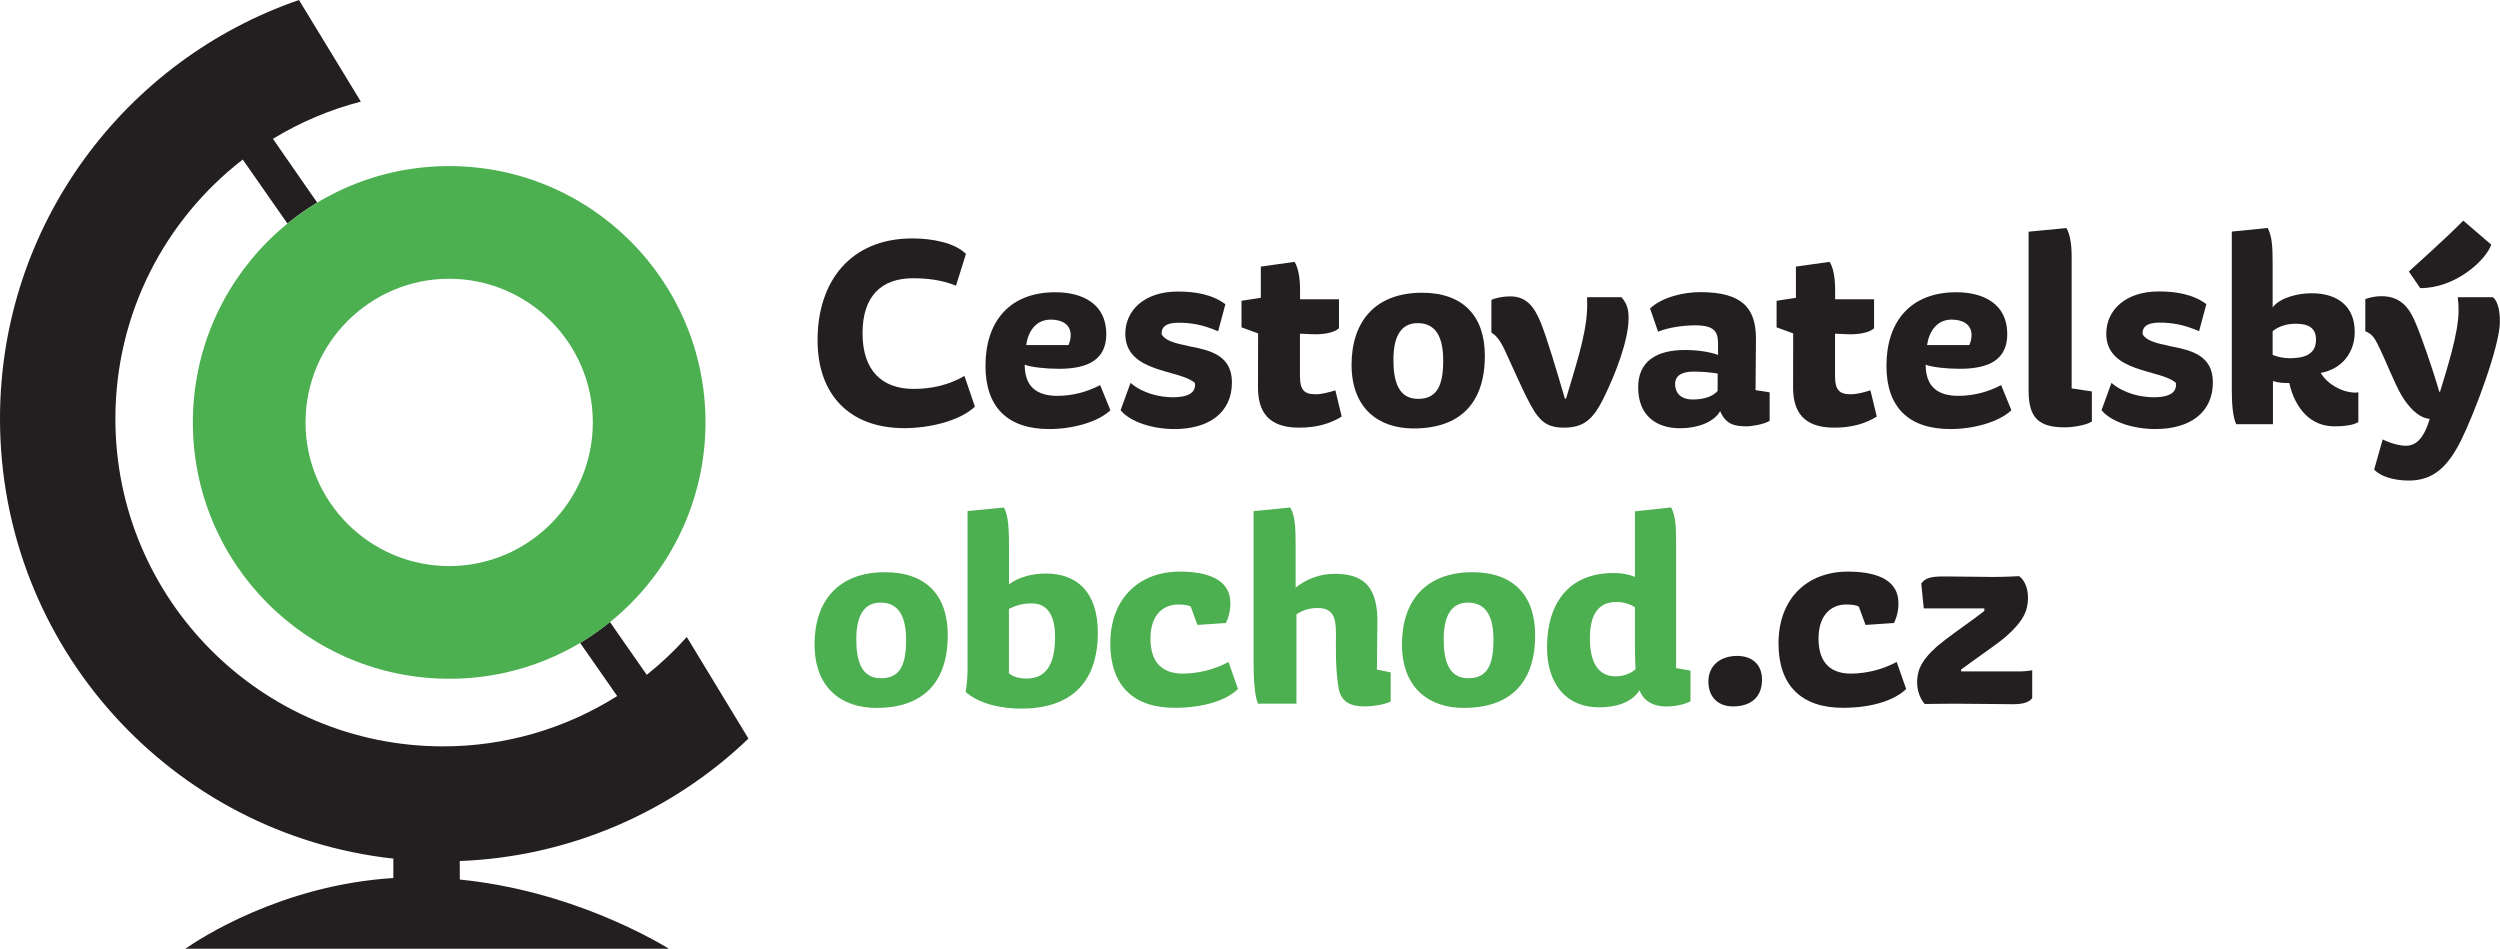
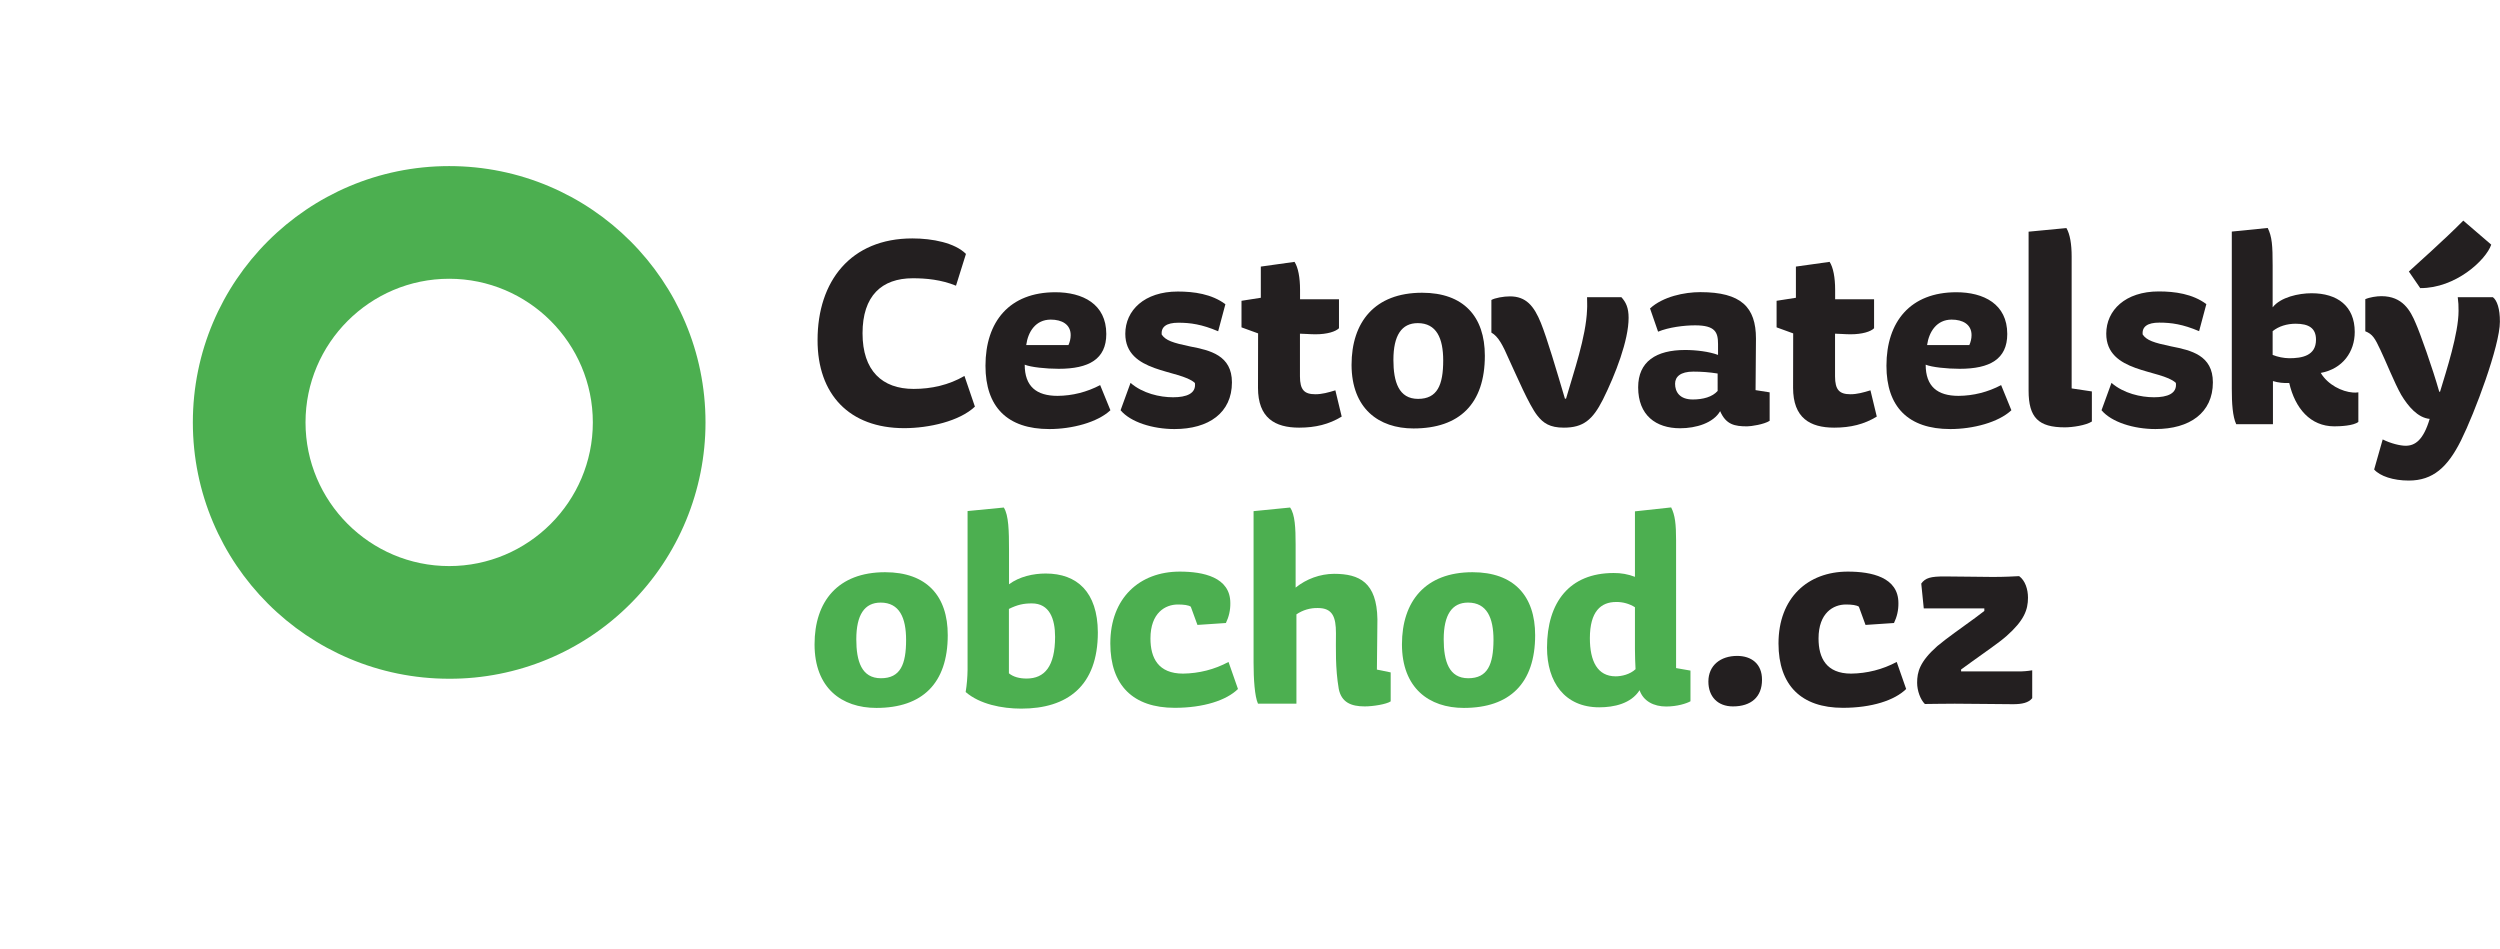
<svg xmlns="http://www.w3.org/2000/svg" version="1.1" id="Vrstva_1" x="0px" y="0px" viewBox="0 0 2485.1 943.1" style="enable-background:new 0 0 2485.1 943.1;" xml:space="preserve">
  <style type="text/css">
	.st0{fill:#231F20;}
	.st1{fill:#4CAF50;}
</style>
  <title>LOGO</title>
  <g id="Vrstva_12">
    <g>
-       <path class="st0" d="M457,855.9c107.3-4.1,209.4-47.4,287-121.7l-61.3-101c-12.2,13.6-25.5,26.2-39.8,37.6l-36.6-52.5    c-9.4,7.6-19.3,14.6-29.6,20.8l36.8,52.8c-51.8,32.7-111.9,50.1-173.2,50c-179.8,0-325.6-145.8-325.6-325.6    c0-104.9,49.6-198.2,126.6-257.7l44.4,63.6c9.4-7.6,19.3-14.6,29.6-20.8L271.3,138c27.2-16.6,56.6-29,87.4-37L297.2,0    C124.4,59.5,0,223.3,0,416.2C0,642.8,171,829.3,391,853.5v19.3c-111,6.9-192.5,60.3-206.8,70.3H665c-15-9-97.9-57.8-207.9-68.8    L457,855.9z" />
      <path class="st1" d="M446.5,674.7c-140.7,0-254.8-114.1-254.8-254.8s114.1-254.8,254.8-254.8s254.8,114.1,254.8,254.8    c0,67.6-26.8,132.4-74.6,180.2C579,648,514.1,674.9,446.5,674.7z M446.5,277.1c-78.7,0-142.8,64.1-142.8,142.8    s64.1,142.8,142.8,142.8s142.8-64.1,142.8-142.8S525.2,277.1,446.5,277.1L446.5,277.1z" />
    </g>
    <path class="st0" d="M898.8,425.6c24.7,0,55-6.9,70.3-21.4l-10.4-30.5c-15.6,9.1-33,12.9-50.5,12.9c-31.3,0-50.8-18.1-50.8-55.3   s19-54.7,50-54.7c13.2,0,28.3,1.4,42.9,7.4l9.9-31.6c-11-11-33.2-15.4-53.3-15.4c-61.3,0-94.2,42.6-94.2,100.9   C812.5,392.1,844.4,425.6,898.8,425.6z" />
    <path class="st0" d="M1043.1,426.5c22.5,0,47.8-6.6,60.7-18.7l-10.2-25c-13.1,6.9-27.6,10.6-42.3,10.7c-21.1,0-32.7-9.4-32.7-31   c6.1,2.5,21.2,4.1,33.8,4.1c30,0,47.3-9.6,47.3-34.6c0-29.9-23.6-41.5-50.6-41.5c-45.6,0-69.5,29.1-69.5,73.1   C979.6,404.5,1001.3,426.5,1043.1,426.5z M1044.5,317.7c11,0,19.8,4.7,19.8,15.4c0,3.4-0.8,6.8-2.2,9.9h-42   C1021.9,329.7,1029.5,317.7,1044.5,317.7L1044.5,317.7z" />
    <path class="st0" d="M1166.1,394.9c-13.2,0-30.2-3.8-42.3-14.3l-9.9,27.2c9.9,11.8,31.9,18.7,53.6,18.7c34.1,0,57.1-16.2,57.1-46.4   c0-26.9-21.7-31.9-41.5-35.7c-17.3-3.6-24.4-6-28.3-11.8c-0.8-7.7,4.7-11.8,16.5-11.8c12.1,0,23.4,1.6,39.6,8.5l7.2-26.9   c-13.7-10.2-31.3-12.6-47.3-12.6c-33.2,0-52.2,18.7-52.2,42c0,39.3,54.4,35.2,69.2,48.9C1189.2,391.3,1179.3,394.9,1166.1,394.9z" />
    <path class="st0" d="M1250.5,385.5c0,29.9,16.8,39.6,40.9,39.6c16.2,0,29.7-3.3,42.3-11l-6.3-26.1c-7.1,2.2-13.4,3.9-19.8,3.9   c-11,0-15.4-4.2-15.4-17.9v-42.3c3.8,0,9.9,0.6,15.4,0.6c11.8,0,20-2.7,23.4-6v-28.8h-38.7V288c0-12.1-1.9-22.2-5.5-27.7l-33.5,4.7   v31l-19.2,3v26.4l16.5,6L1250.5,385.5L1250.5,385.5z" />
    <path class="st0" d="M1405.1,425.9c45.6,0,70.9-24.4,70.9-72.3c0-39-21.2-62.6-62.4-62.6c-47,0-70.1,29.1-70.1,71.7   C1343.6,406.1,1370.5,425.9,1405.1,425.9z M1409.3,321.2c18.7,0,25.3,15.1,25.3,37.1c0,24.4-5.8,38.2-25,38.2s-24.5-17-24.5-38.7   C1385.1,333.3,1393.3,321.2,1409.3,321.2L1409.3,321.2z" />
    <path class="st0" d="M1593.3,397.3c12.6-25.3,25.6-59.1,25.6-81.3c0-9.9-2.5-15.4-7.2-20.6h-34.1c0,3.8,0.3,8.8,0,12.4   c-1,27.2-13.4,62.4-20.9,88.5h-1.1c-8.5-28.6-17.6-59.6-23.9-75.3c-6.9-17-14.8-26.4-30.8-26.4c-6.3,0-15.1,1.6-18.4,3.6v32.4   c6.9,3.9,11.3,12.4,17.6,26.9c7.4,15.9,19.8,45.1,28,55.5c6,7.7,12.6,12.1,26.4,12.1C1573.8,425.1,1583.1,417.4,1593.3,397.3z" />
    <path class="st0" d="M1745.5,336.6c0-31.3-14.8-46.2-55.3-46.2c-15.9,0-37.1,4.4-50,16.2l8,23.1c10.7-4.4,25.8-6.3,36.8-6.3   c20.1,0,22.8,6.9,22.8,18.7v10.7c-8.8-3.3-21.7-4.9-32.7-4.9c-28.9,0-46.7,11.5-46.7,37.1c0,27.8,17.6,40.7,41.7,40.7   c15.9,0,33-5.2,39.8-17c5.8,13.5,14.6,15.1,26.9,15.1c3.8,0,16.7-1.9,22.3-5.5v-28.3l-14-2.2L1745.5,336.6z M1707.4,388.6   c-5.2,6-14.6,8.5-24.7,8.5c-13.2,0-17.6-7.7-17.6-15.6c0-6.9,5.2-12.1,18.1-12.1c8.1,0,16.2,0.6,24.2,1.9V388.6L1707.4,388.6z" />
    <path class="st0" d="M1782.4,385.5c0,29.9,16.8,39.6,40.9,39.6c16.2,0,29.7-3.3,42.3-11l-6.3-26.1c-7.1,2.2-13.4,3.9-19.8,3.9   c-11,0-15.4-4.2-15.4-17.9v-42.3c3.9,0,9.9,0.6,15.4,0.6c11.8,0,20.1-2.7,23.4-6v-28.8h-38.7V288c0-12.1-1.9-22.2-5.5-27.7   l-33.5,4.7v31l-19.2,3v26.4l16.5,6L1782.4,385.5L1782.4,385.5z" />
    <path class="st0" d="M1938.7,426.5c22.5,0,47.8-6.6,60.7-18.7l-10.2-25c-13,6.9-27.6,10.6-42.3,10.7c-21.1,0-32.7-9.4-32.7-31   c6,2.5,21.2,4.1,33.8,4.1c30,0,47.3-9.6,47.3-34.6c0-29.9-23.6-41.5-50.6-41.5c-45.6,0-69.5,29.1-69.5,73.1   C1875.2,404.5,1897,426.5,1938.7,426.5z M1940,317.7c11,0,19.8,4.7,19.8,15.4c0,3.4-0.8,6.8-2.2,9.9h-42   C1917.5,329.7,1925.2,317.7,1940,317.7L1940,317.7z" />
    <path class="st0" d="M2059.3,255c0-12.1-1.6-22.2-5.2-28.3l-37.6,3.6v158c0,26.9,9.9,36.5,36,36.5c7.4,0,20.9-1.9,26.9-5.8v-29.9   l-20.1-3L2059.3,255L2059.3,255z" />
    <path class="st0" d="M2158.2,344.3c-17.3-3.6-24.4-6-28.3-11.8c-0.8-7.7,4.7-11.8,16.5-11.8c12.1,0,23.4,1.6,39.6,8.5l7.2-26.9   c-13.7-10.2-31.3-12.6-47.3-12.6c-33.2,0-52.2,18.7-52.2,42c0,39.3,54.4,35.2,69.2,48.9c1.4,10.7-8.5,14.3-21.7,14.3   c-13.2,0-30.2-3.8-42.3-14.3l-9.9,27.2c9.9,11.8,31.9,18.7,53.6,18.7c34.1,0,57.1-16.2,57.1-46.4   C2199.7,353.1,2178,348.2,2158.2,344.3z" />
    <path class="st0" d="M2339,390.2c-11-0.8-25-7.7-32.1-19.5c22-4.1,33.8-21.1,33.8-40.7c0-25.8-17.3-38.5-42.9-38.5   c-12.9,0-30.8,3.9-38.7,14V264c0-20.1-0.6-28.6-4.9-37.4l-35.7,3.6v156.1c0,14.8,0.8,27.7,4.4,35.4h36.5v-42.9   c5.3,1.6,10.7,2.2,16.2,1.9c5.8,25.3,21.1,43.1,44.8,43.1c5.5,0,19-0.5,23.9-4.4v-29.4C2342.5,390.3,2340.8,390.3,2339,390.2z    M2275.6,356.1c-5.6-0.1-11.2-1.2-16.5-3.3v-23.6c6-4.9,14.3-7.4,22.8-7.4c13.2,0,20.3,4.4,20.3,15.9   C2302.2,353.7,2288.2,356.1,2275.6,356.1L2275.6,356.1z" />
    <path class="st0" d="M2476.4,243.2l-27.8-23.9c-18.7,19-46.7,43.7-54.1,50.6l11.3,16.5C2440.9,286.6,2471.1,258.6,2476.4,243.2z" />
    <path class="st0" d="M2478,295.4h-34.9c0.6,4.5,0.9,9.1,0.8,13.7c0,22.3-12.1,59.4-18.4,80.3h-0.8c-6.6-23.4-19.2-58.8-23.4-68.1   c-5.2-12.4-12.9-26.9-34.1-26.9c-4.7,0-11.8,1.1-16,3v31.9c7.2,2.8,9.6,6.9,15.1,18.7c4.7,9.6,14,33,20.6,44.5   c6.9,11.5,16.5,22.8,28.3,23.9c-6.3,21.2-14.6,26.7-23.9,26.7c-5.2,0-14.8-2.2-22.8-6.3l-8.5,29.9c5.8,6.6,19,11,34.4,11   c24.2,0,38.7-13.4,51.9-39.8c13.7-27.5,38.7-94.3,38.7-118.1C2485.1,307,2482.1,298.4,2478,295.4z" />
    <path class="st1" d="M879.8,568.8c-47,0-70.1,29.1-70.1,71.7c0,43.4,26.9,63.2,61.5,63.2c45.6,0,70.9-24.4,70.9-72.3   C942.2,592.4,921.1,568.8,879.8,568.8z M875.7,674.2c-19.3,0-24.5-17-24.5-38.7c0-24.4,8.2-36.5,24.2-36.5   c18.7,0,25.3,15.1,25.3,37.1C900.7,660.5,895,674.2,875.7,674.2z" />
    <path class="st1" d="M1039.5,570.1c-12.4,0-26.1,3-36.5,10.7v-34.3c0-18.1-0.3-34.6-5.2-42l-36,3.5v157.7   c-0.1,7.5-0.7,14.9-1.9,22.2c14,12.1,36,16.5,55.3,16.5c45.6,0,76.1-22.3,76.1-75.8C1091.1,588.3,1070.5,570.1,1039.5,570.1z    M1020.5,674.5c-7.1,0-13.2-1.6-17.6-5.2v-64c8.5-4.2,14.6-5.5,22.8-5.5c17.6,0,23.1,15.4,23.1,33.2   C1048.8,662.4,1038.4,674.5,1020.5,674.5z" />
    <path class="st1" d="M1176,669.6c-24.7,0-32.4-15.6-32.4-34.9c0-25.6,14.8-33.8,27.2-33.8c5.8,0,10.7,0.6,12.9,2.2l6.6,18.1   l28.3-1.9c3-6.2,4.5-12.9,4.4-19.8c0-25.8-26.9-31.3-50.3-31.3c-39.8,0-69,26.1-69,71.4c0,41.8,22.8,64,64,64   c28.6,0,51.4-7.4,62.9-18.7l-9.4-26.9C1207.3,665.5,1191.8,669.4,1176,669.6z" />
    <path class="st1" d="M1369.2,615.5c-0.6-36.6-17.9-45.1-43.1-45.1c-13.9,0.1-27.4,5-38.2,13.7V541c0-15.9-0.6-29.7-5.5-36.5   l-36.3,3.6v150.5c0,16.2,1.1,33.8,4.4,40.9h38.2v-88.8c6.3-4.3,13.8-6.5,21.4-6.3c14.6,0,17.9,9.1,17.9,25   c0,14.8-0.8,34.6,2.8,55.5c2.7,13.2,12.1,17.3,25.8,17.3c8.5,0,21.7-2.2,25.8-5v-28.8l-13.7-2.8   C1368.9,638,1369.2,627,1369.2,615.5z" />
    <path class="st1" d="M1463.7,568.8c-47,0-70.1,29.1-70.1,71.7c0,43.4,26.9,63.2,61.5,63.2c45.6,0,70.9-24.4,70.9-72.3   C1526,592.4,1504.9,568.8,1463.7,568.8z M1459.5,674.2c-19.2,0-24.4-17-24.4-38.7c0-24.4,8.2-36.5,24.2-36.5   c18.7,0,25.3,15.1,25.3,37.1C1484.5,660.5,1478.8,674.2,1459.5,674.2L1459.5,674.2z" />
    <path class="st1" d="M1666.1,537.4c0-16.5-1-25.3-4.9-33l-36,3.9v65.1c-6.7-2.6-13.9-3.9-21.2-3.8c-43.7,0-66.2,28.9-66.2,74.2   c0,34.3,17.6,59.3,51.9,59.3c14.6,0,31.6-3.6,40.1-17c3.8,11,14.3,16.2,26.4,16.2c11,0,20.3-3,24.2-5.2v-30.5l-14.3-2.5   L1666.1,537.4L1666.1,537.4z M1606,672.3c-18.1,0-25.6-15.1-25.6-37.9c0-26.7,11-36,26.1-36c6.6-0.1,13.1,1.7,18.7,5.2v41.5   c0,7.7,0.3,13.5,0.6,20.1C1620.3,670.4,1612,672.3,1606,672.3z" />
    <path class="st0" d="M1726.8,652c-16.5,0-28.6,9.4-28.6,25.5c0,15.1,9.4,24.7,24.4,24.7c18.1,0,28.9-9.4,28.9-26.4   C1751.6,659.7,1740.8,652,1726.8,652z" />
    <path class="st0" d="M1840.1,669.6c-24.7,0-32.4-15.6-32.4-34.9c0-25.6,14.8-33.8,27.2-33.8c5.8,0,10.7,0.6,12.9,2.2l6.6,18.1   l28.3-1.9c3-6.2,4.5-12.9,4.4-19.8c0-25.8-26.9-31.3-50.3-31.3c-39.8,0-68.9,26.1-68.9,71.4c0,41.8,22.8,64,64,64   c28.6,0,51.4-7.4,62.9-18.7l-9.4-26.9C1871.4,665.5,1855.9,669.4,1840.1,669.6z" />
    <path class="st0" d="M1949.4,667.4v-1.9l10.2-7.4c14-10.2,26.4-18.4,34.9-25.8c17.6-15.6,21.4-26.1,21.4-38.2   c0-8.2-2.7-17-8.8-21.4c-6,0.3-14,0.8-26.1,0.8c-14.6,0-31.3-0.5-48.1-0.5c-13.7,0-19,1.4-23.1,7.1l2.5,24.7h60.2v2.5l-9.1,6.9   c-14.6,10.7-27.8,19.8-37.6,28c-17.6,15.6-20.1,25.8-20.1,36.5c0,8,3.3,16.8,7.7,21.1c5.2,0,16.5-0.3,29.7-0.3   c18.4,0,42.6,0.5,58,0.5c8.8,0,15.4-1.4,19-6v-27.7c-4.7,0.8-9.5,1.2-14.3,1.1L1949.4,667.4L1949.4,667.4z" />
  </g>
</svg>